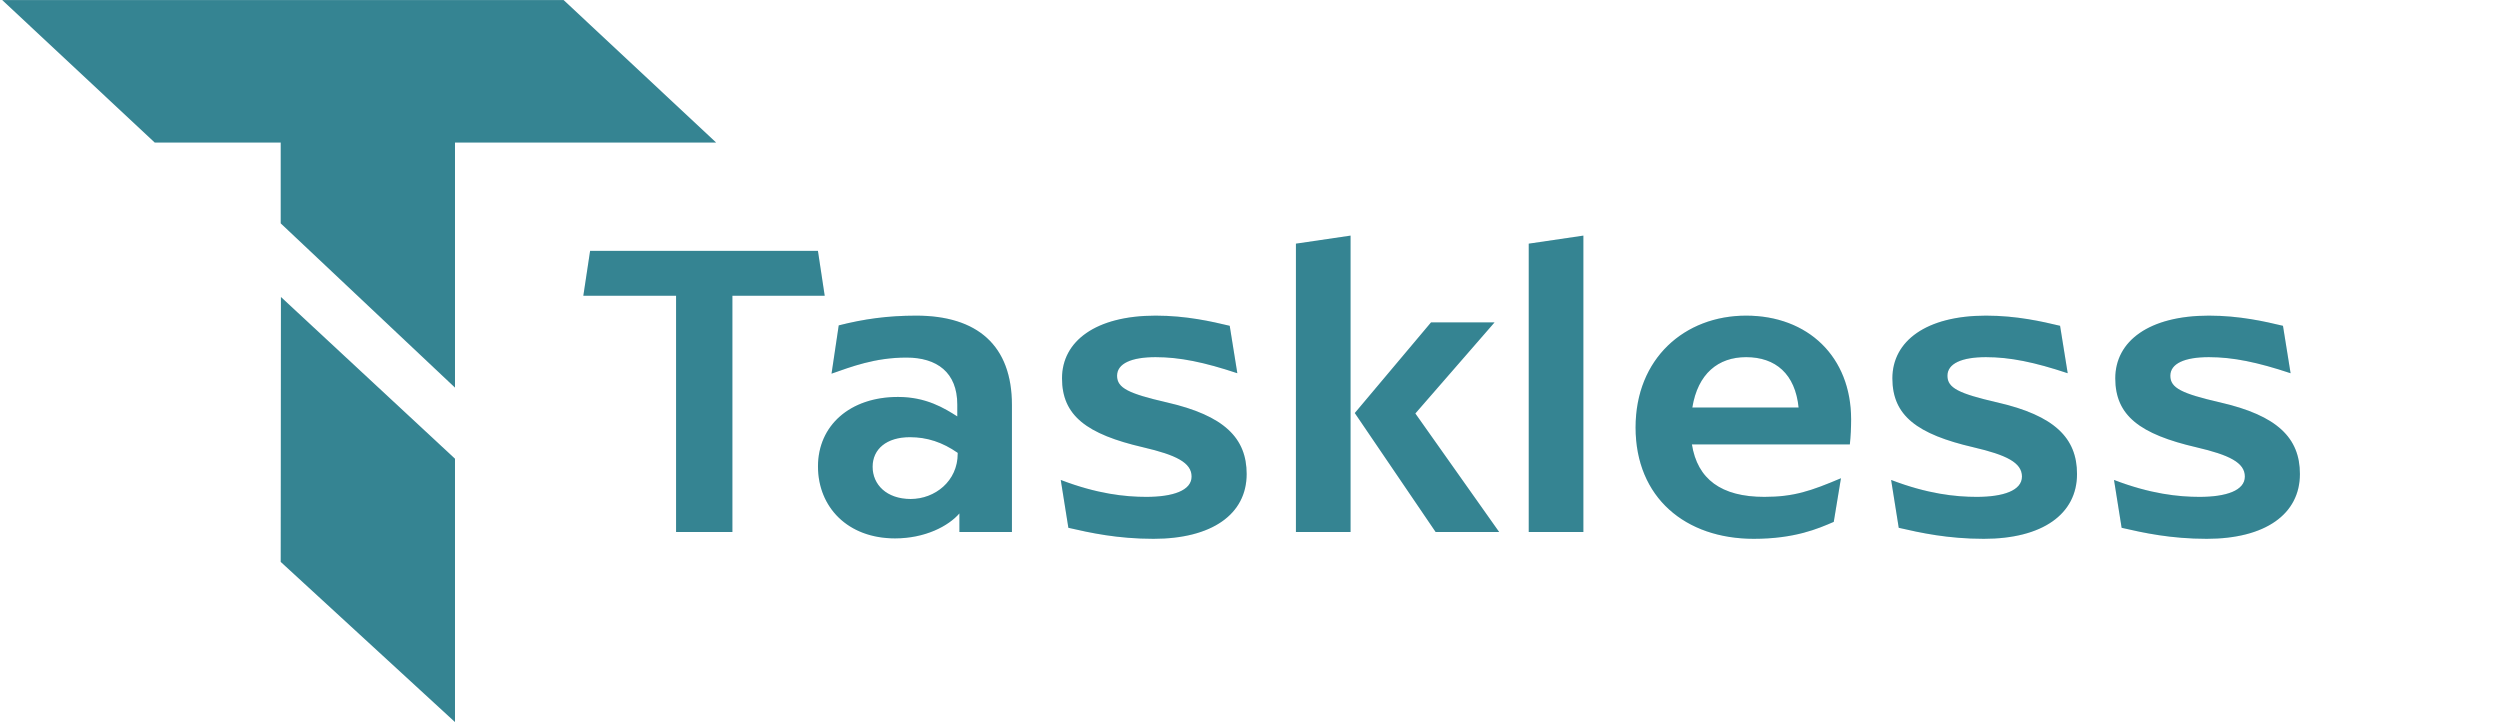
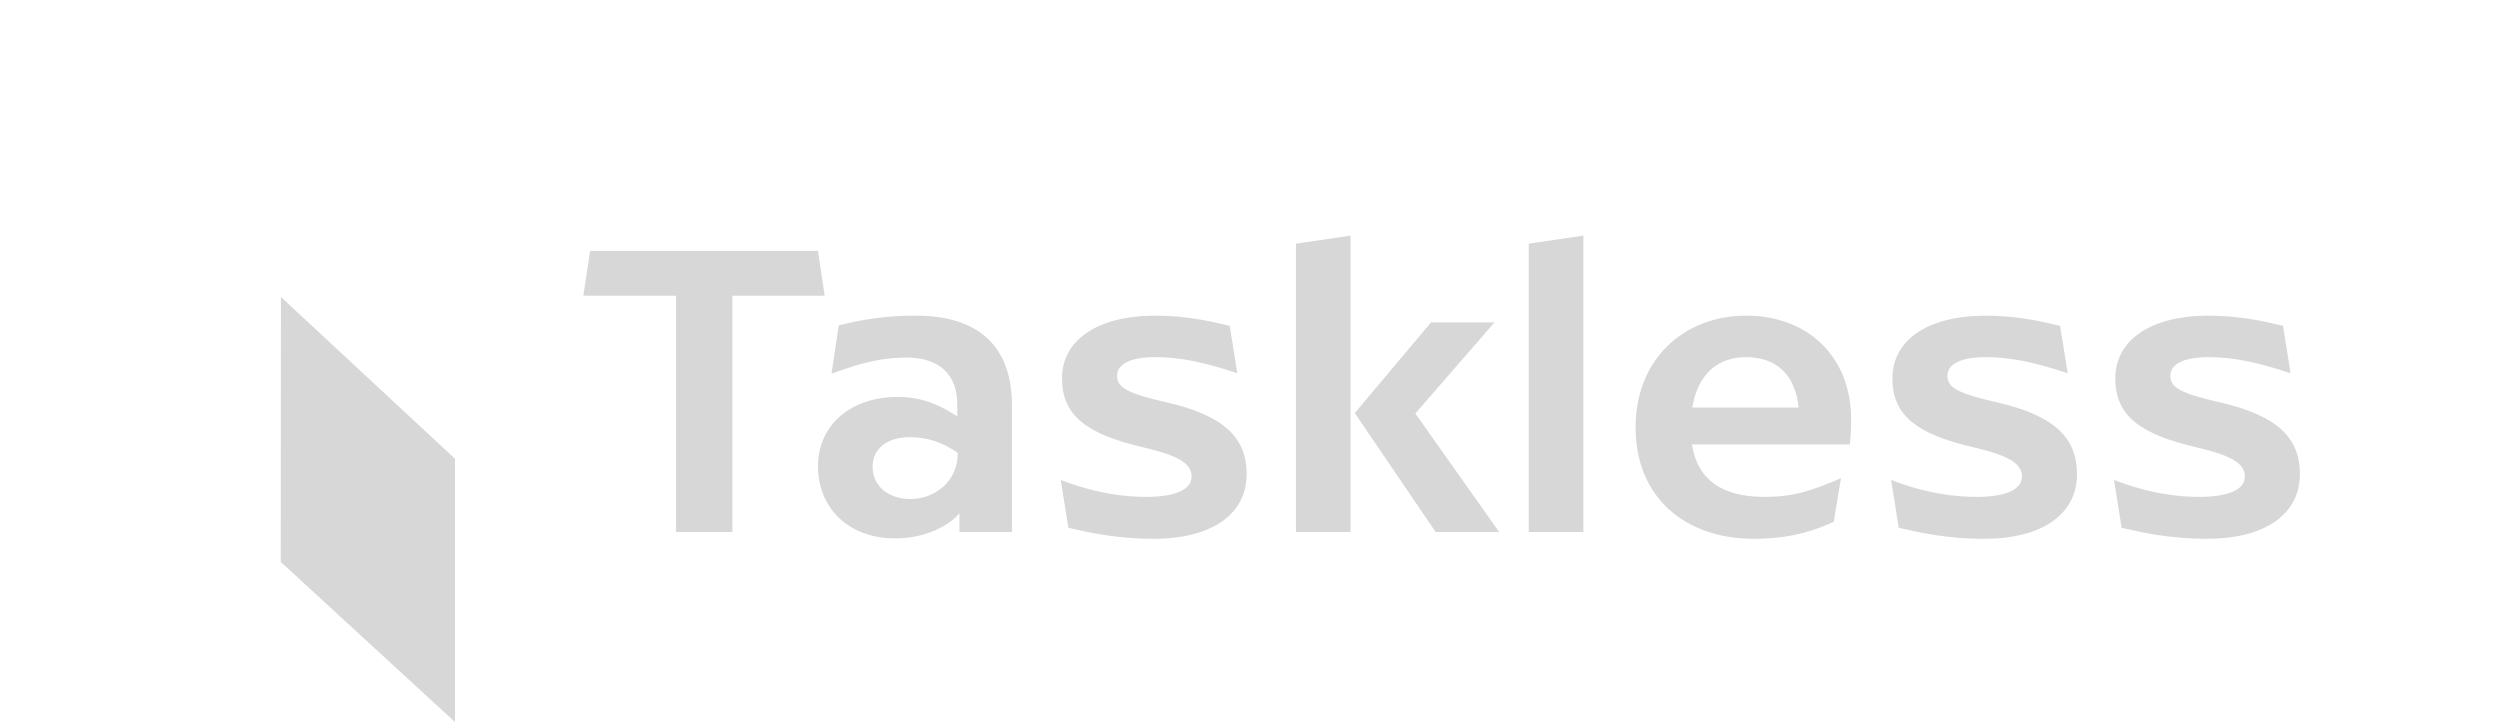
<svg xmlns="http://www.w3.org/2000/svg" width="921" height="266" viewBox="0 0 921 266" fill="none">
-   <path d="M303.82 108.952H269.812V196H249.064V108.952H214.9L217.396 92.416H301.324L303.82 108.952ZM301.345 171.82C301.345 156.844 313.045 146.236 330.829 146.236C341.281 146.236 347.989 150.448 352.669 153.412V149.044C352.669 137.188 345.181 131.728 333.949 131.728C322.249 131.728 313.513 135.16 306.337 137.656L308.989 119.872C318.193 117.532 326.929 116.284 337.537 116.284C360.001 116.284 372.793 127.204 372.793 149.2V196H353.449V189.136C349.393 193.816 340.813 198.34 329.737 198.34C312.265 198.34 301.345 186.796 301.345 171.82ZM321.469 171.976C321.469 178.528 326.617 183.832 335.509 183.832C344.401 183.832 352.825 177.28 352.825 167.14V166.828C347.209 162.928 341.593 161.056 335.197 161.056C326.617 161.056 321.469 165.424 321.469 171.976ZM424.945 198.496C411.685 198.496 401.701 196.312 393.589 194.44L390.781 176.812C404.197 181.96 414.493 183.052 422.293 183.052C432.121 183.052 438.985 180.712 438.985 175.564C438.985 170.416 433.213 167.608 421.201 164.8C400.297 159.964 391.249 153.1 391.249 139.372C391.249 125.644 403.729 116.284 425.725 116.284C437.113 116.284 446.473 118.468 453.025 120.028L455.833 137.5C443.665 133.444 434.617 131.572 425.725 131.572C416.833 131.572 411.529 133.912 411.529 138.436C411.529 142.96 415.741 144.988 429.937 148.264C450.997 153.1 459.265 161.368 459.265 174.628C459.265 189.448 446.473 198.496 424.945 198.496ZM477.419 196V89.764L497.543 86.8V196H477.419ZM499.103 152.164L527.183 118.78H550.583L521.411 152.32L552.299 196H528.899L499.103 152.164ZM563.188 196V89.764L583.312 86.8V196H563.188ZM681.951 154.504C681.951 157.624 681.795 160.744 681.483 163.708H623.295C625.323 176.5 634.059 183.052 649.971 183.052C660.891 183.052 667.131 180.868 678.207 176.188L675.555 192.256C669.783 194.752 661.203 198.496 646.071 198.496C620.955 198.496 602.547 183.364 602.547 157.468C602.547 132.04 620.643 116.284 643.263 116.284C666.039 116.284 681.951 131.416 681.951 154.504ZM643.263 131.572C632.967 131.572 625.479 137.656 623.451 150.136H662.607C661.359 137.812 654.183 131.572 643.263 131.572ZM730.852 198.496C717.592 198.496 707.608 196.312 699.496 194.44L696.688 176.812C710.104 181.96 720.4 183.052 728.2 183.052C738.028 183.052 744.892 180.712 744.892 175.564C744.892 170.416 739.12 167.608 727.108 164.8C706.204 159.964 697.156 153.1 697.156 139.372C697.156 125.644 709.636 116.284 731.632 116.284C743.02 116.284 752.38 118.468 758.932 120.028L761.74 137.5C749.572 133.444 740.524 131.572 731.632 131.572C722.74 131.572 717.436 133.912 717.436 138.436C717.436 142.96 721.648 144.988 735.844 148.264C756.904 153.1 765.172 161.368 765.172 174.628C765.172 189.448 752.38 198.496 730.852 198.496ZM812.965 198.496C799.705 198.496 789.721 196.312 781.609 194.44L778.801 176.812C792.217 181.96 802.513 183.052 810.313 183.052C820.141 183.052 827.005 180.712 827.005 175.564C827.005 170.416 821.233 167.608 809.221 164.8C788.317 159.964 779.269 153.1 779.269 139.372C779.269 125.644 791.749 116.284 813.745 116.284C825.133 116.284 834.493 118.468 841.045 120.028L843.853 137.5C831.685 133.444 822.637 131.572 813.745 131.572C804.853 131.572 799.549 133.912 799.549 138.436C799.549 142.96 803.761 144.988 817.957 148.264C839.017 153.1 847.285 161.368 847.285 174.628C847.285 189.448 834.493 198.496 812.965 198.496Z" fill="#3F9CAD" />
  <path d="M303.82 108.952H269.812V196H249.064V108.952H214.9L217.396 92.416H301.324L303.82 108.952ZM301.345 171.82C301.345 156.844 313.045 146.236 330.829 146.236C341.281 146.236 347.989 150.448 352.669 153.412V149.044C352.669 137.188 345.181 131.728 333.949 131.728C322.249 131.728 313.513 135.16 306.337 137.656L308.989 119.872C318.193 117.532 326.929 116.284 337.537 116.284C360.001 116.284 372.793 127.204 372.793 149.2V196H353.449V189.136C349.393 193.816 340.813 198.34 329.737 198.34C312.265 198.34 301.345 186.796 301.345 171.82ZM321.469 171.976C321.469 178.528 326.617 183.832 335.509 183.832C344.401 183.832 352.825 177.28 352.825 167.14V166.828C347.209 162.928 341.593 161.056 335.197 161.056C326.617 161.056 321.469 165.424 321.469 171.976ZM424.945 198.496C411.685 198.496 401.701 196.312 393.589 194.44L390.781 176.812C404.197 181.96 414.493 183.052 422.293 183.052C432.121 183.052 438.985 180.712 438.985 175.564C438.985 170.416 433.213 167.608 421.201 164.8C400.297 159.964 391.249 153.1 391.249 139.372C391.249 125.644 403.729 116.284 425.725 116.284C437.113 116.284 446.473 118.468 453.025 120.028L455.833 137.5C443.665 133.444 434.617 131.572 425.725 131.572C416.833 131.572 411.529 133.912 411.529 138.436C411.529 142.96 415.741 144.988 429.937 148.264C450.997 153.1 459.265 161.368 459.265 174.628C459.265 189.448 446.473 198.496 424.945 198.496ZM477.419 196V89.764L497.543 86.8V196H477.419ZM499.103 152.164L527.183 118.78H550.583L521.411 152.32L552.299 196H528.899L499.103 152.164ZM563.188 196V89.764L583.312 86.8V196H563.188ZM681.951 154.504C681.951 157.624 681.795 160.744 681.483 163.708H623.295C625.323 176.5 634.059 183.052 649.971 183.052C660.891 183.052 667.131 180.868 678.207 176.188L675.555 192.256C669.783 194.752 661.203 198.496 646.071 198.496C620.955 198.496 602.547 183.364 602.547 157.468C602.547 132.04 620.643 116.284 643.263 116.284C666.039 116.284 681.951 131.416 681.951 154.504ZM643.263 131.572C632.967 131.572 625.479 137.656 623.451 150.136H662.607C661.359 137.812 654.183 131.572 643.263 131.572ZM730.852 198.496C717.592 198.496 707.608 196.312 699.496 194.44L696.688 176.812C710.104 181.96 720.4 183.052 728.2 183.052C738.028 183.052 744.892 180.712 744.892 175.564C744.892 170.416 739.12 167.608 727.108 164.8C706.204 159.964 697.156 153.1 697.156 139.372C697.156 125.644 709.636 116.284 731.632 116.284C743.02 116.284 752.38 118.468 758.932 120.028L761.74 137.5C749.572 133.444 740.524 131.572 731.632 131.572C722.74 131.572 717.436 133.912 717.436 138.436C717.436 142.96 721.648 144.988 735.844 148.264C756.904 153.1 765.172 161.368 765.172 174.628C765.172 189.448 752.38 198.496 730.852 198.496ZM812.965 198.496C799.705 198.496 789.721 196.312 781.609 194.44L778.801 176.812C792.217 181.96 802.513 183.052 810.313 183.052C820.141 183.052 827.005 180.712 827.005 175.564C827.005 170.416 821.233 167.608 809.221 164.8C788.317 159.964 779.269 153.1 779.269 139.372C779.269 125.644 791.749 116.284 813.745 116.284C825.133 116.284 834.493 118.468 841.045 120.028L843.853 137.5C831.685 133.444 822.637 131.572 813.745 131.572C804.853 131.572 799.549 133.912 799.549 138.436C799.549 142.96 803.761 144.988 817.957 148.264C839.017 153.1 847.285 161.368 847.285 174.628C847.285 189.448 834.493 198.496 812.965 198.496Z" fill="black" fill-opacity="0.16" />
-   <path d="M103.496 109.419L167.619 169V266L103.421 207L103.496 109.419Z" fill="#3F9CAD" />
  <path d="M103.496 109.419L167.619 169V266L103.421 207L103.496 109.419Z" fill="black" fill-opacity="0.16" />
-   <path d="M263.797 52.5L207.636 0.033L56.066 0.033L0.834 0.033L56.996 52.5H103.421V82.282L167.619 142.788V52.5H263.797Z" fill="#3F9CAD" />
-   <path d="M263.797 52.5L207.636 0.033L56.066 0.033L0.834 0.033L56.996 52.5H103.421V82.282L167.619 142.788V52.5H263.797Z" fill="black" fill-opacity="0.16" />
</svg>